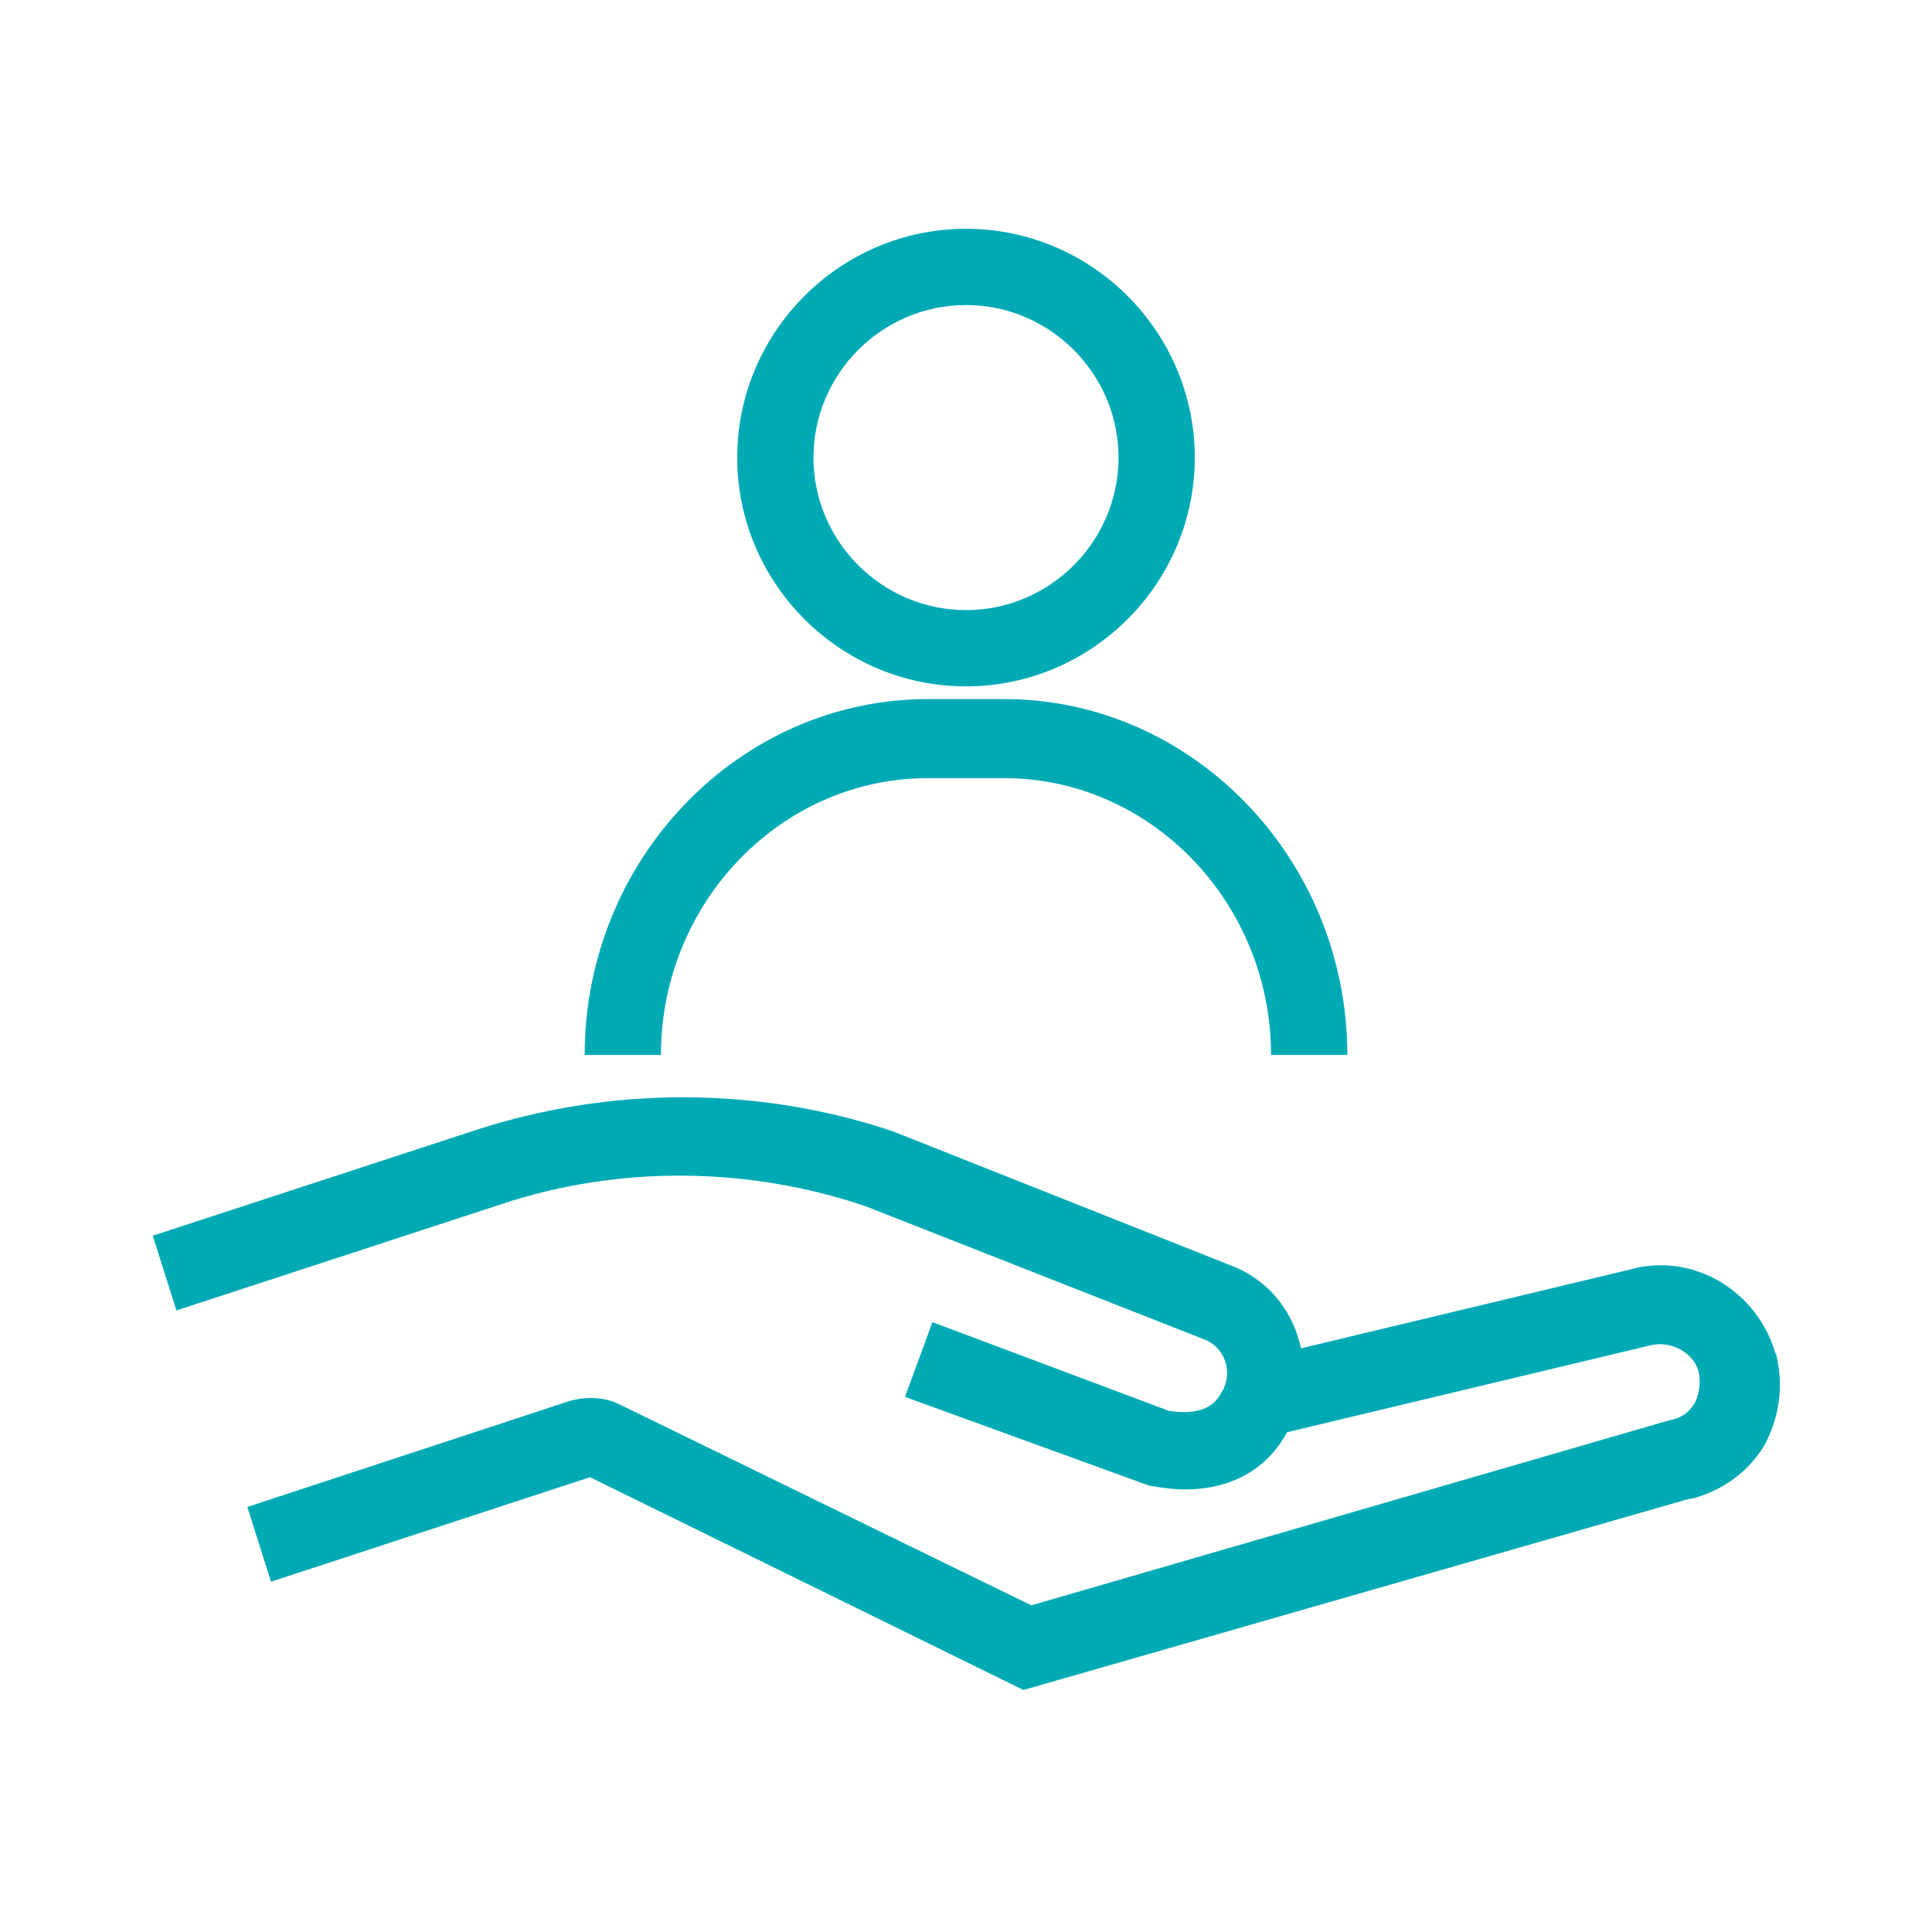
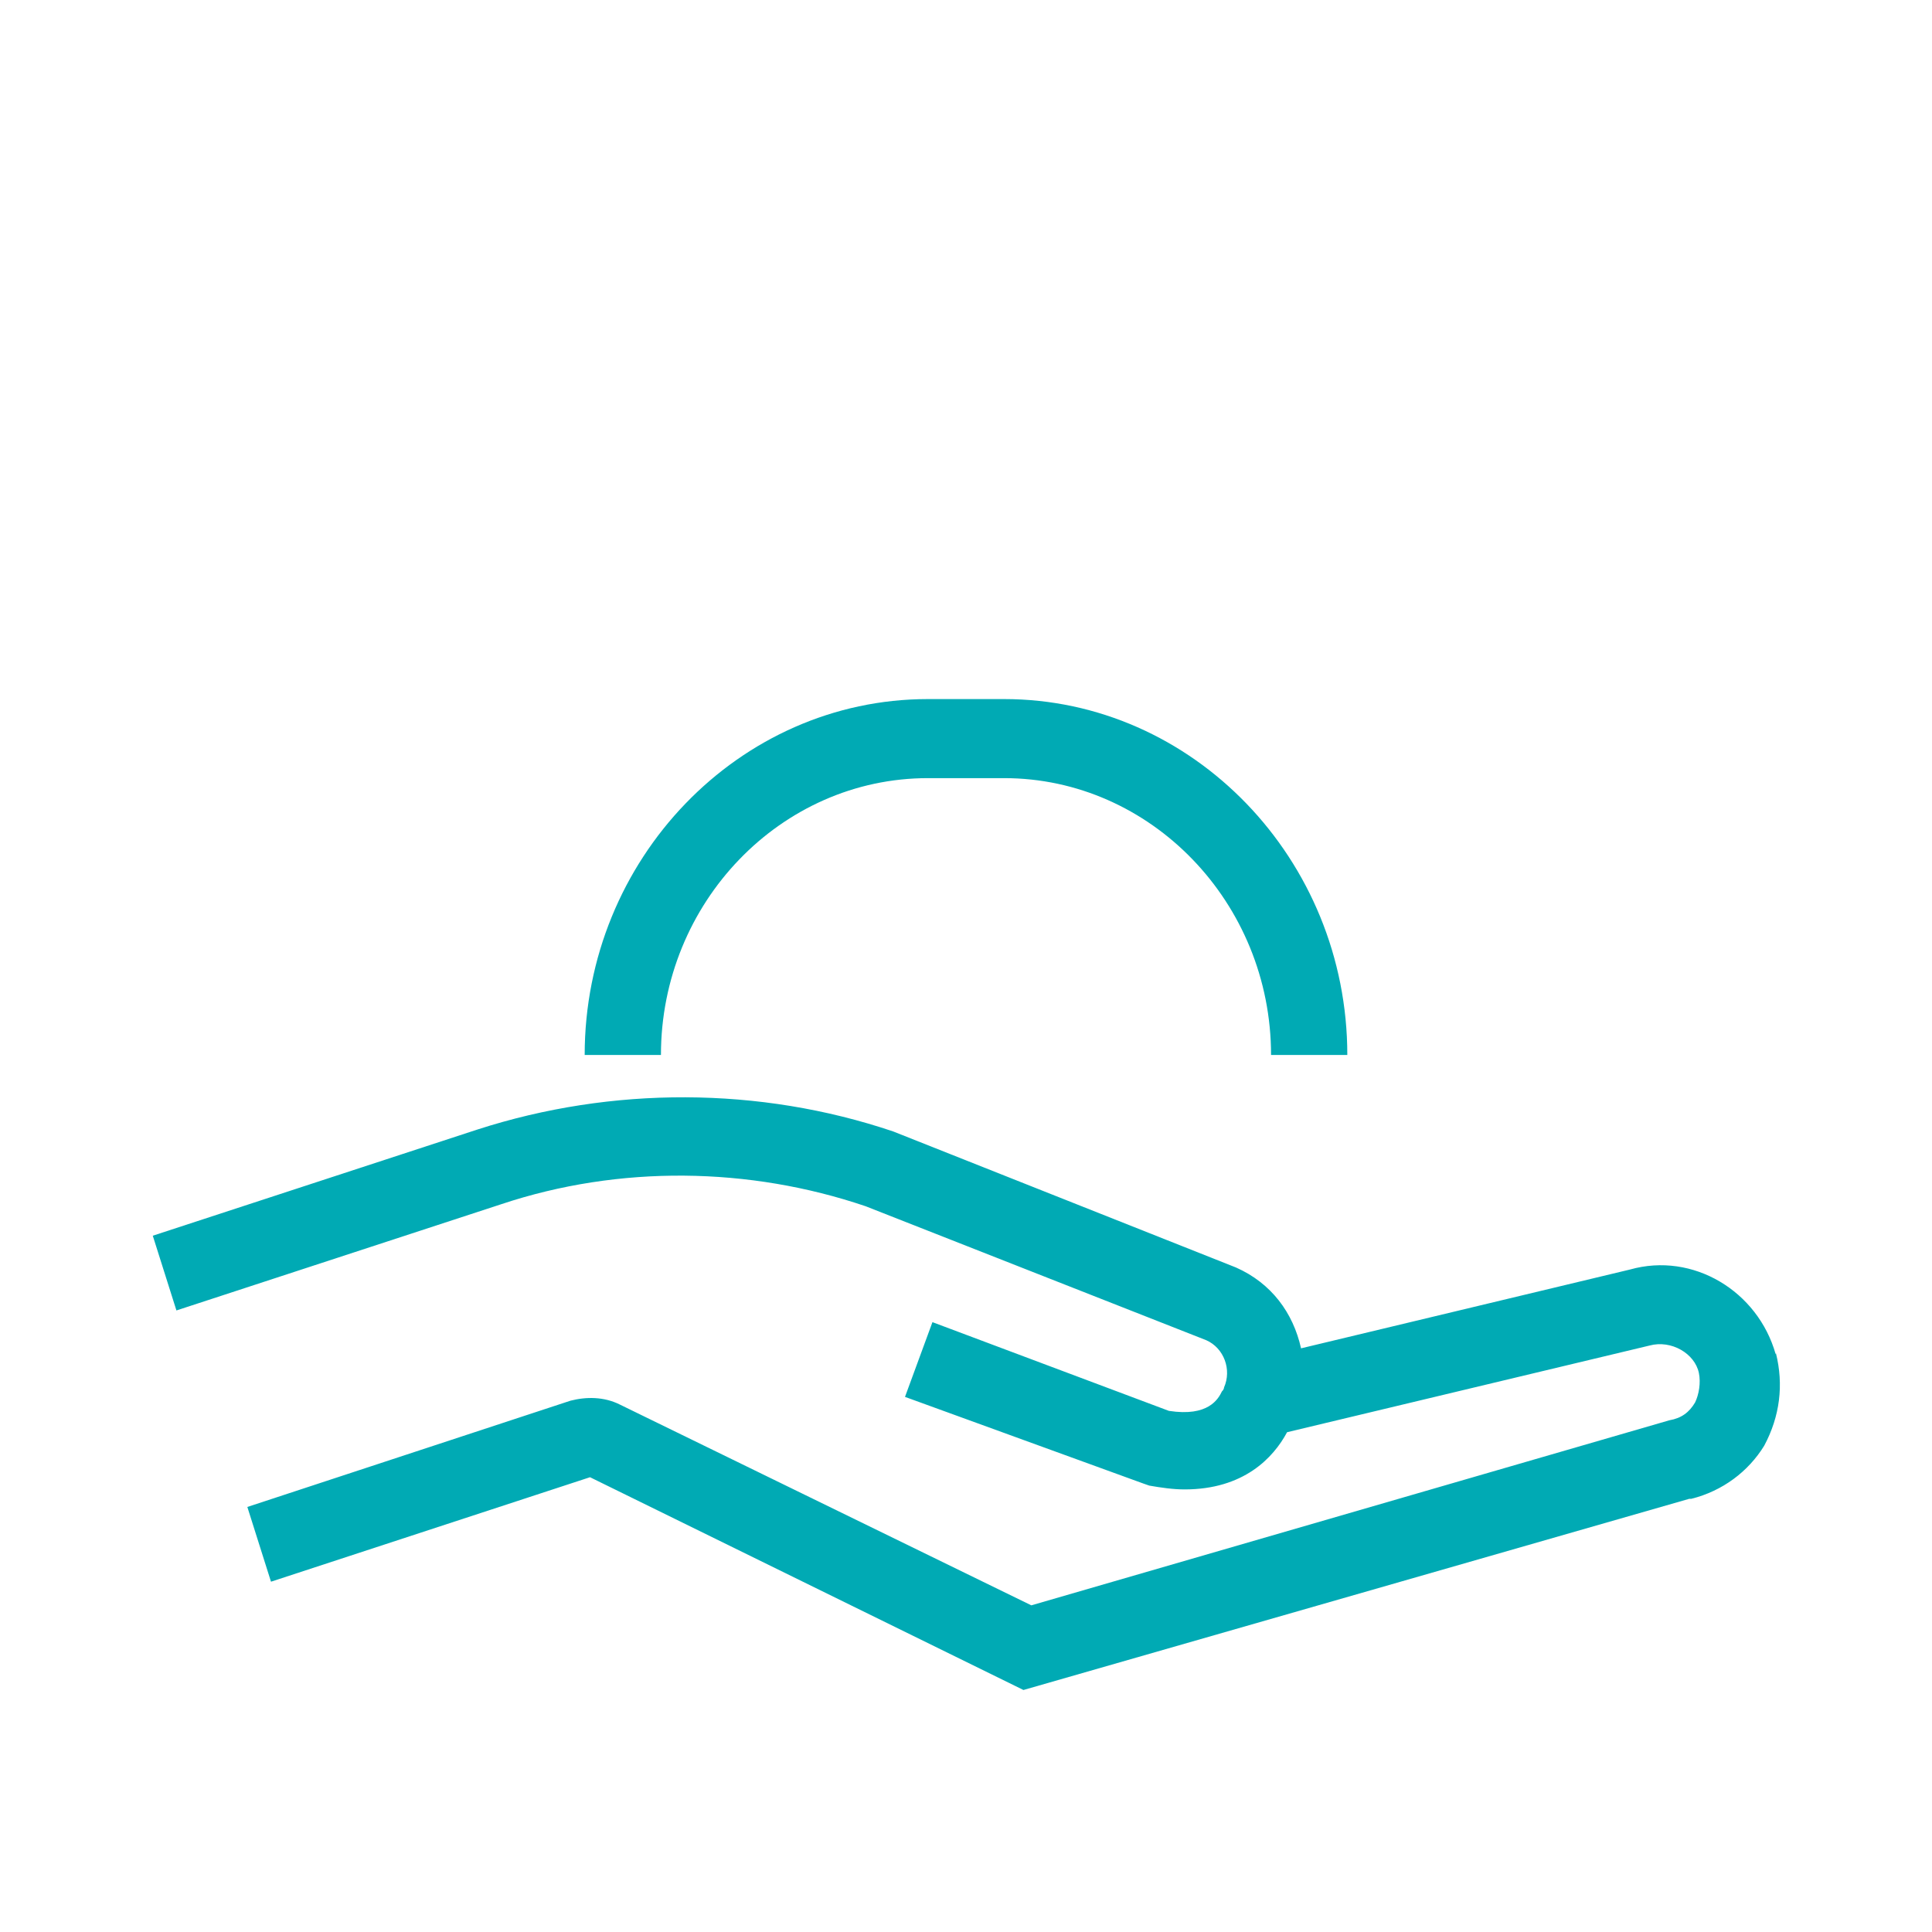
<svg xmlns="http://www.w3.org/2000/svg" id="provedoria_do_cliente" viewBox="0 0 76 76">
  <defs>
    <style>.cls-1{fill:#00aab4;}</style>
  </defs>
  <path class="cls-1" d="m69.85,53.27c-.7-2.48-3.25-4.03-5.73-3.33l-12.94,3.1c-.31-1.39-1.16-2.56-2.56-3.18l-13.48-5.35c-5.27-1.78-11.08-1.78-16.35-.08l-12.78,4.18.93,2.94,12.78-4.18c4.65-1.55,9.76-1.47,14.33.08l13.4,5.27c.7.31,1.01,1.16.7,1.86,0,0,0,.08-.08.15-.15.31-.54,1.01-2.09.77l-9.3-3.49-1.08,2.94,9.38,3.41.23.08c.46.08.93.15,1.39.15,2.32,0,3.49-1.24,4.03-2.25l14.26-3.41c.85-.23,1.78.31,1.94,1.08.08.39,0,.85-.15,1.16-.23.39-.54.62-1.01.7l-25.1,7.28-16.19-7.9c-.62-.31-1.32-.31-1.94-.15l-12.71,4.18.93,2.94,12.55-4.11,17.05,8.37,26.19-7.52h.08c1.24-.31,2.25-1.08,2.87-2.09.62-1.16.77-2.4.46-3.64Z" />
-   <path class="cls-1" d="m38,27c4.95,0,9-4.05,9-9s-4.05-9-9-9-9,4.05-9,9,4.05,9,9,9Zm0-15c3.3,0,6,2.7,6,6s-2.7,6-6,6-6-2.7-6-6,2.7-6,6-6Z" />
  <path class="cls-1" d="m36.5,30.61h3c5.77,0,10.5,4.9,10.5,10.89h3c0-7.7-6.08-14-13.5-14h-3c-7.43,0-13.5,6.3-13.5,14h3c0-5.99,4.72-10.89,10.5-10.89Z" />
</svg>